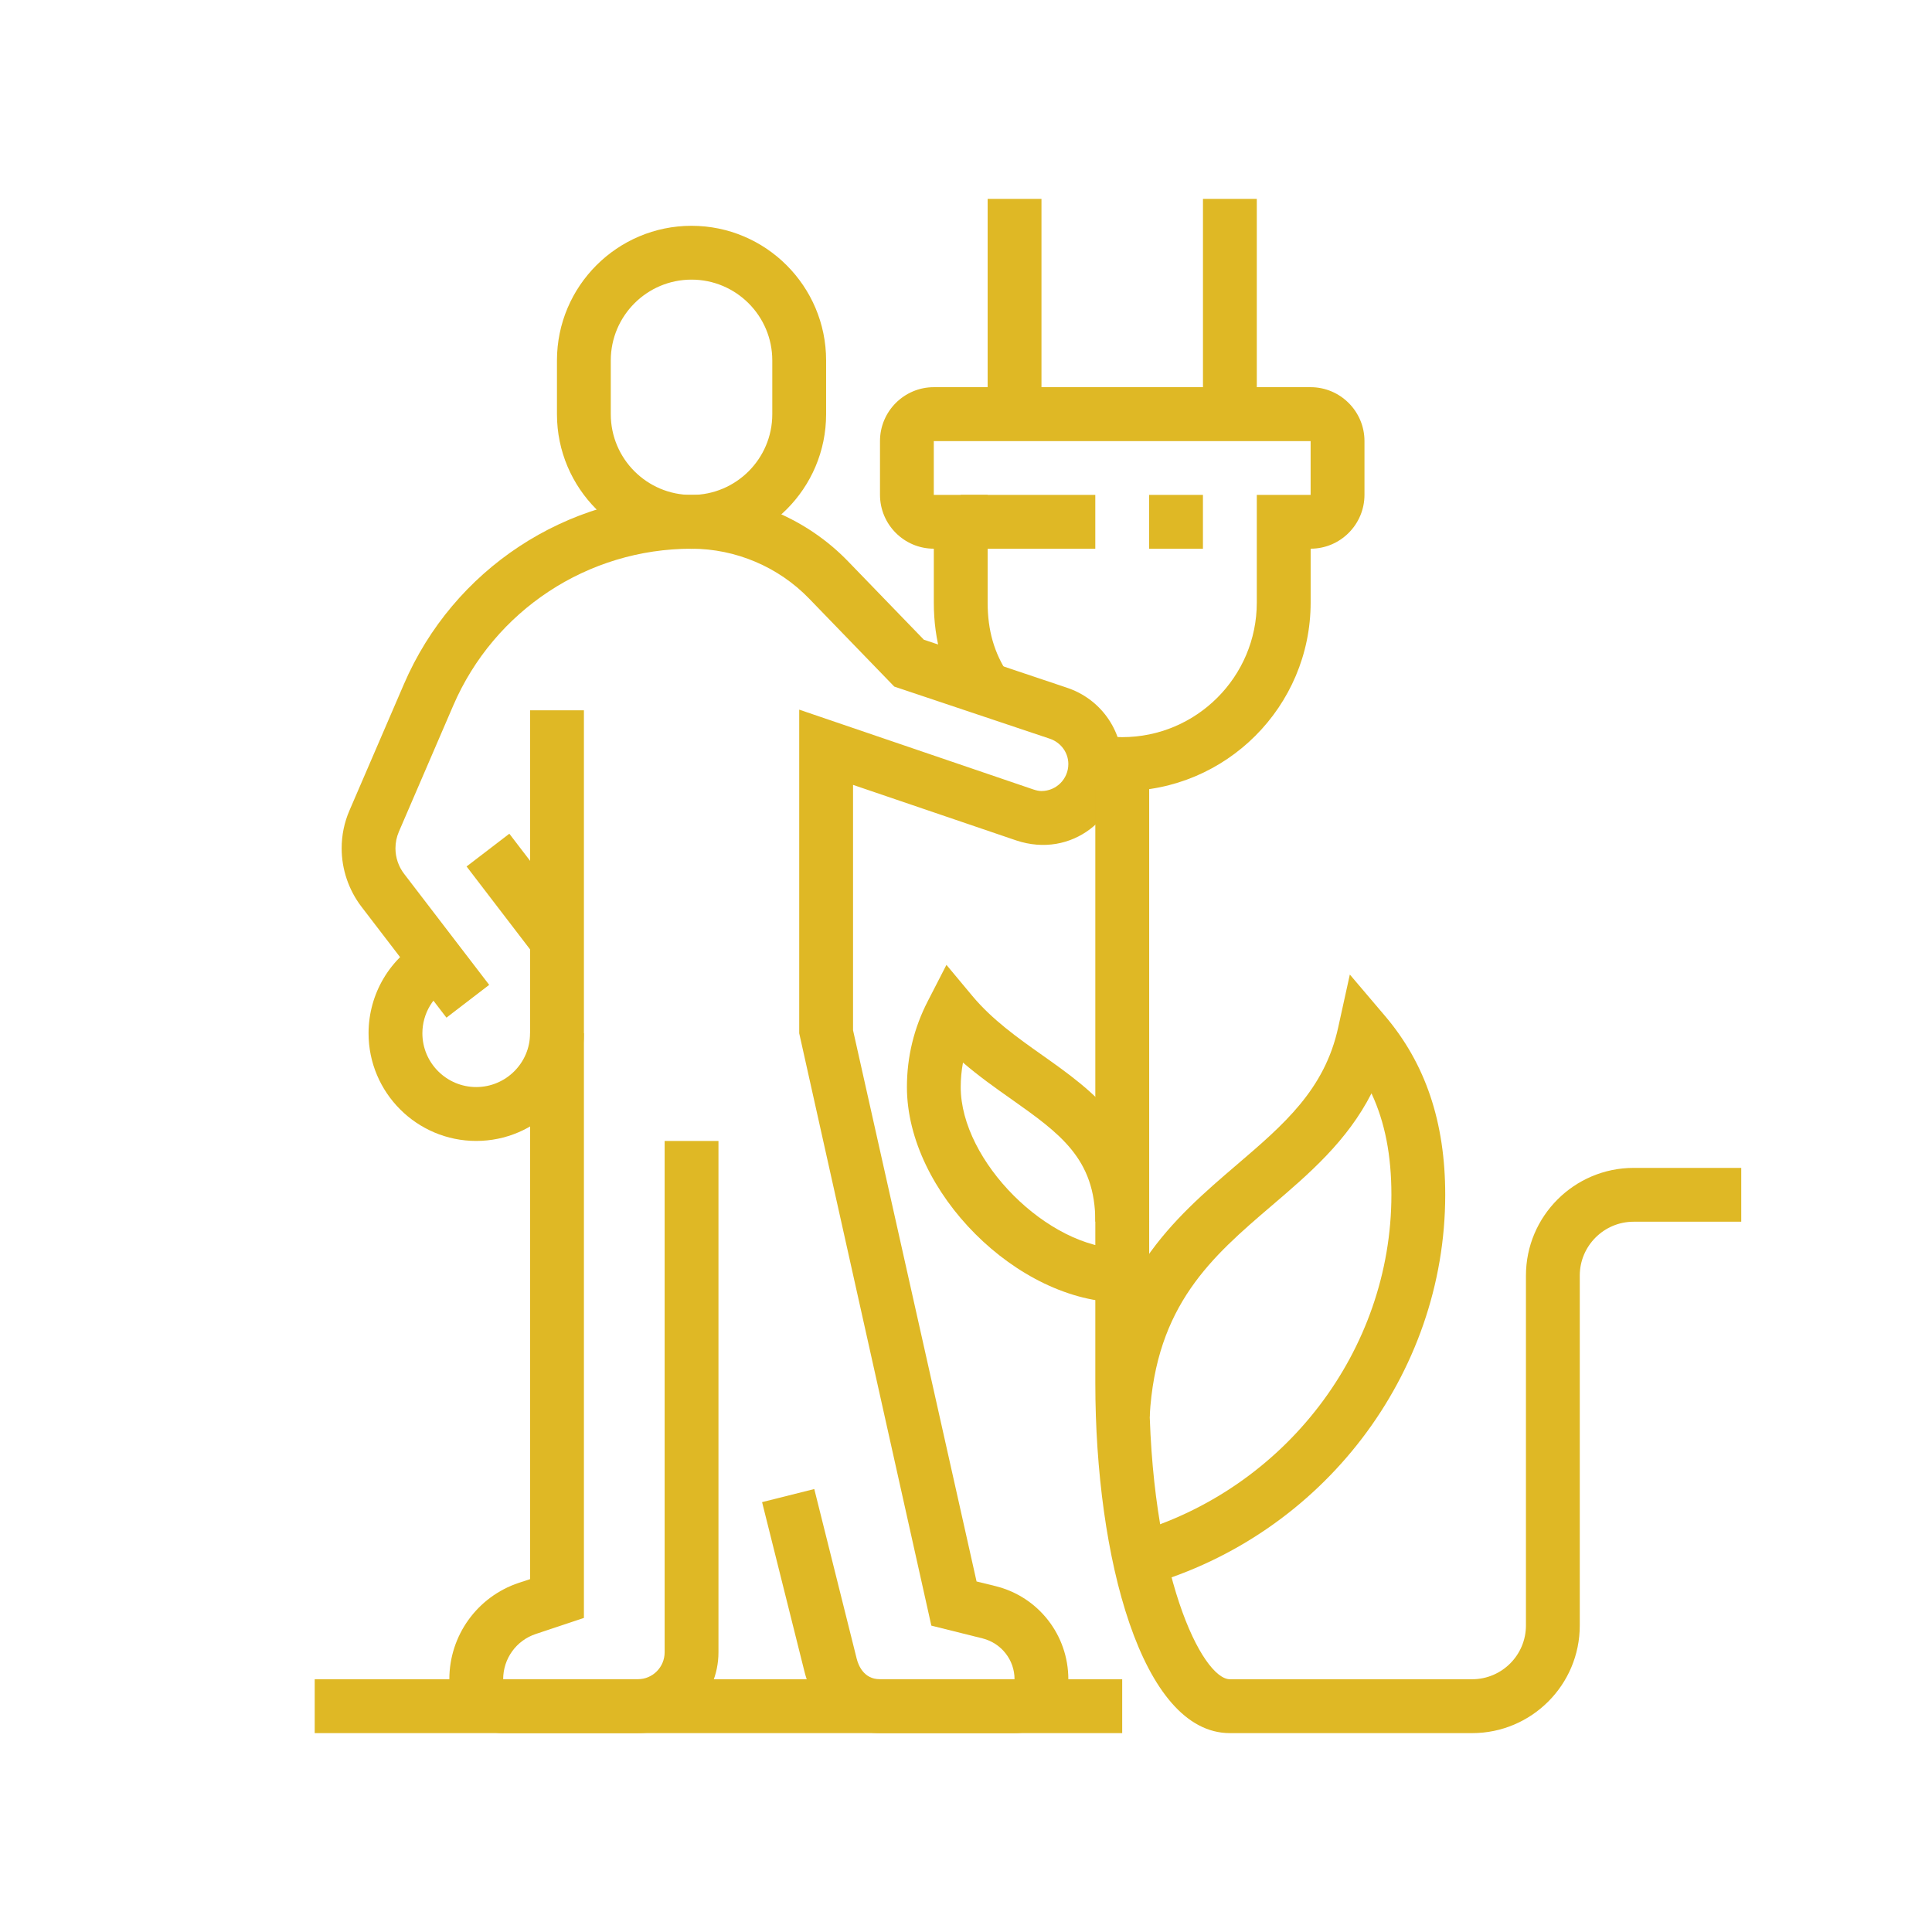
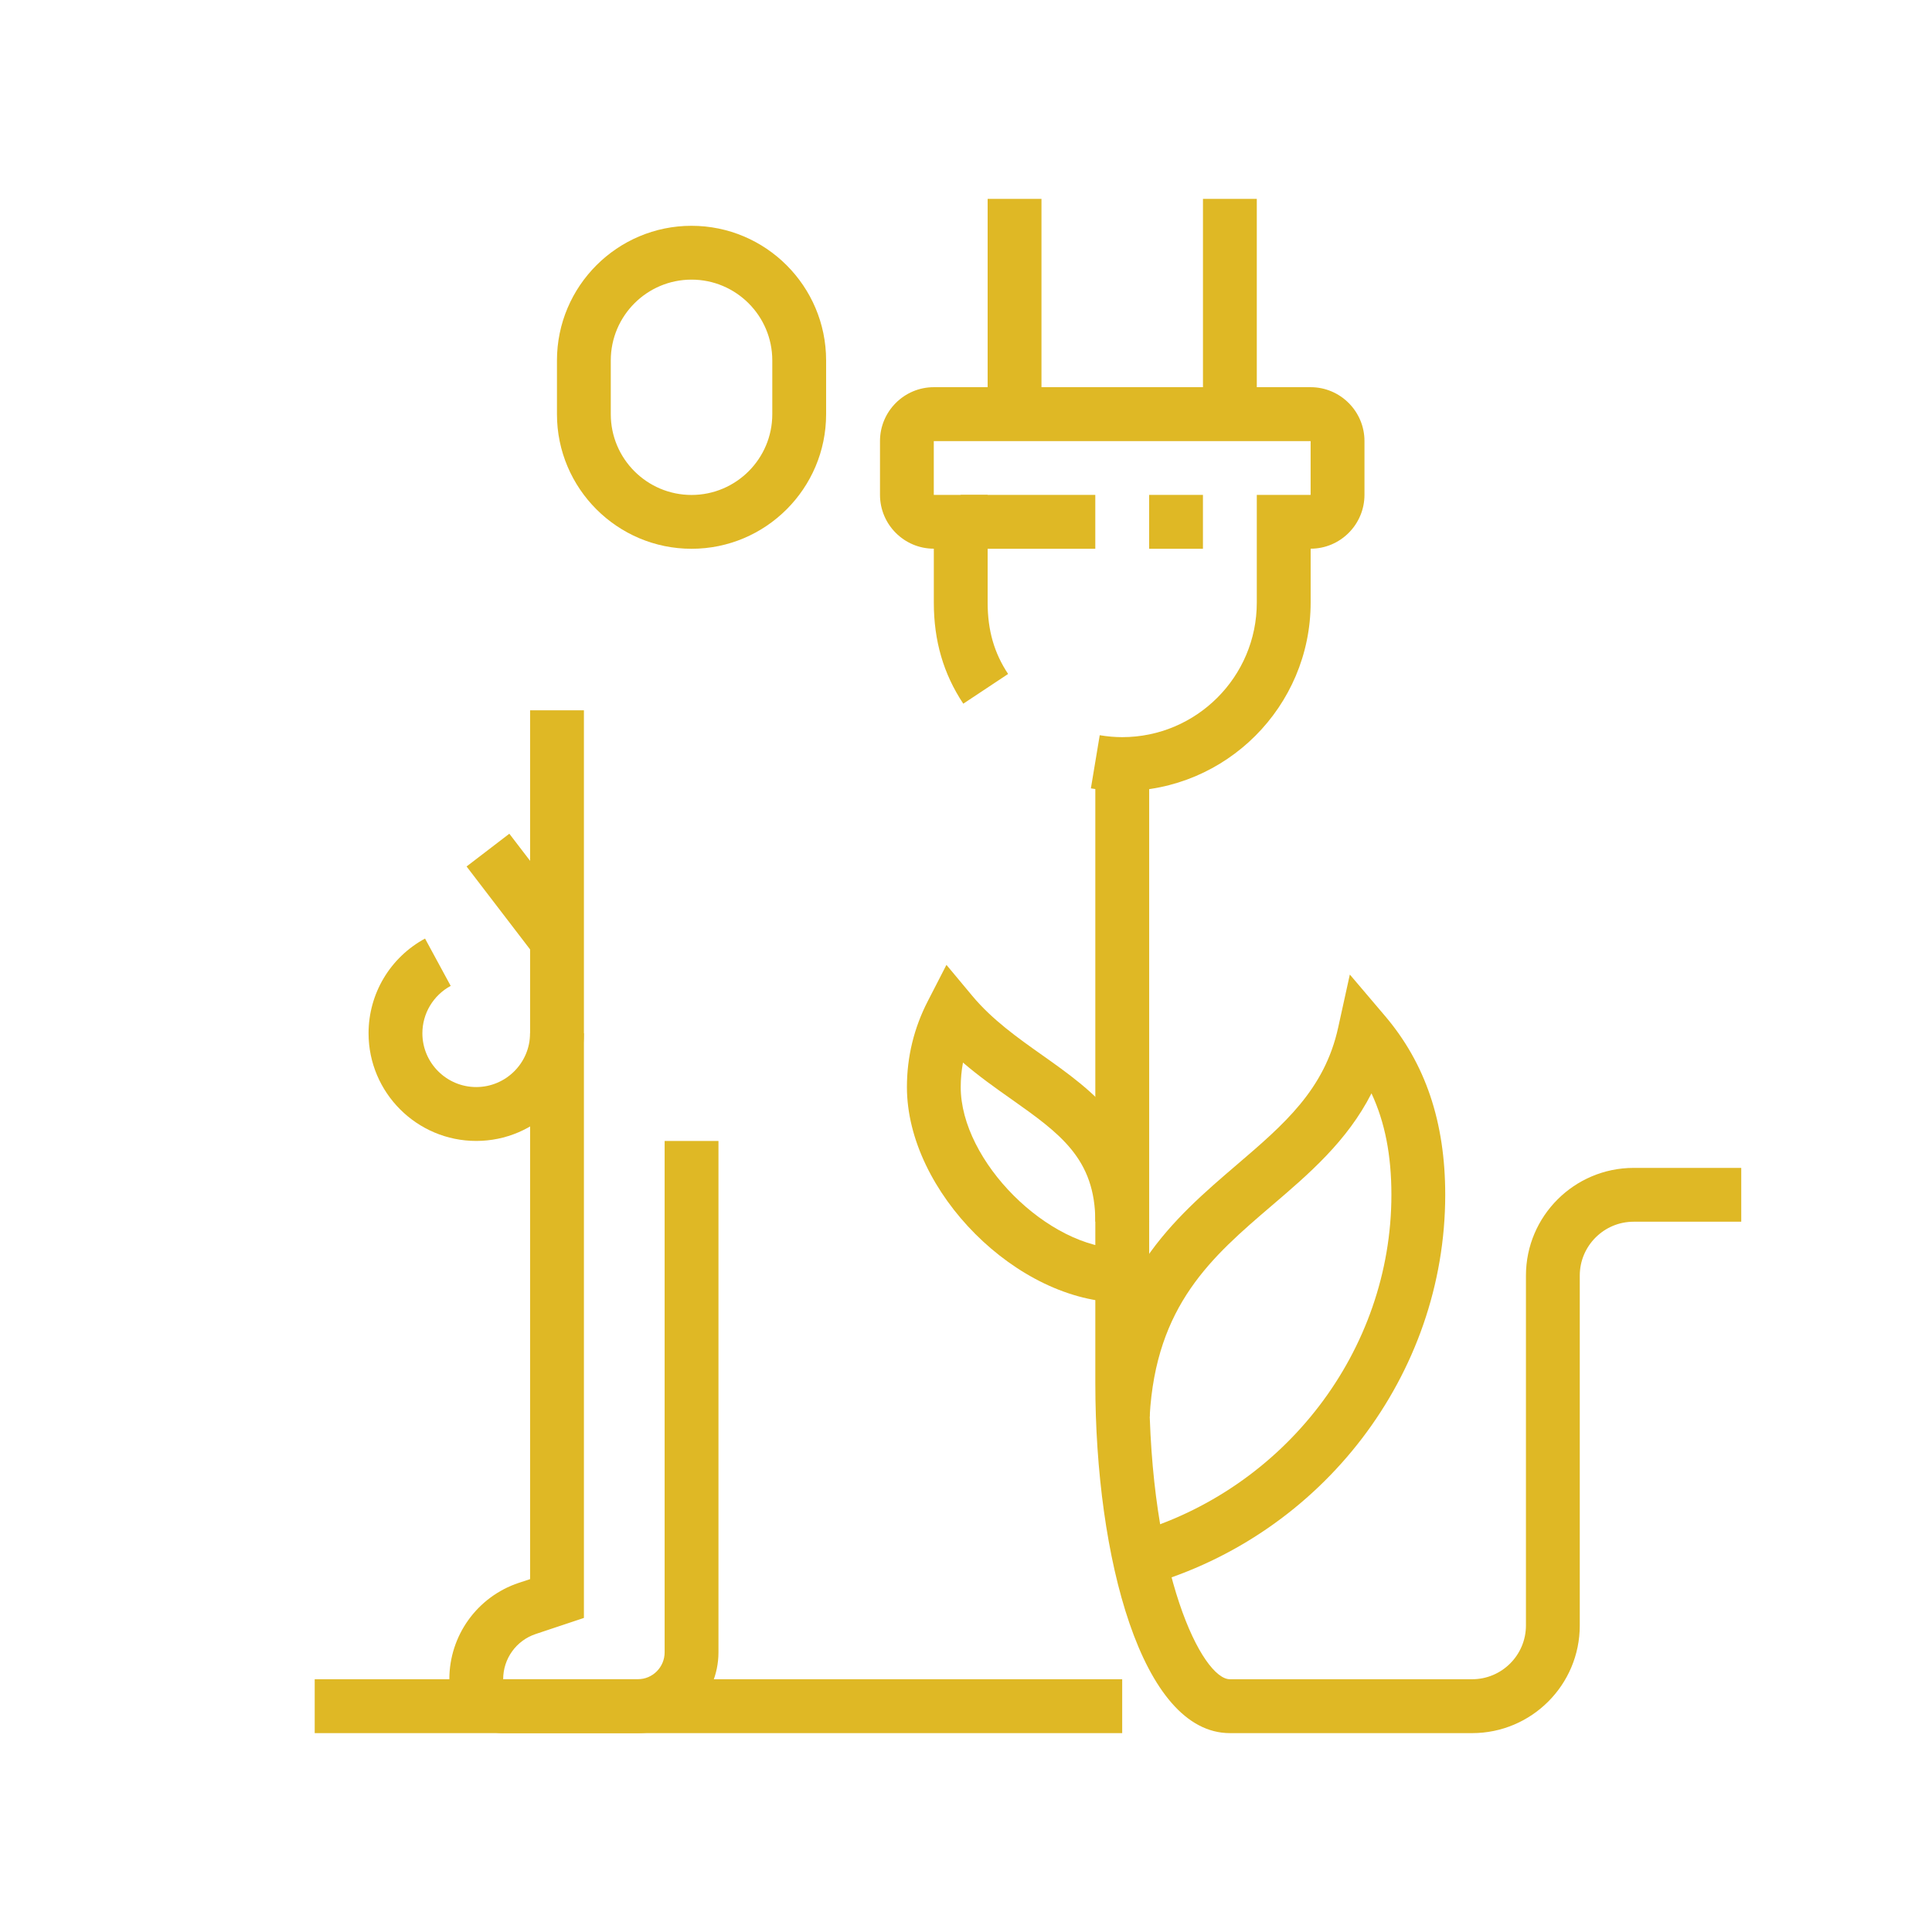
<svg xmlns="http://www.w3.org/2000/svg" version="1.1" id="Calque_1" x="0px" y="0px" width="64px" height="64px" viewBox="0 0 64 64" enable-background="new 0 0 64 64" xml:space="preserve">
  <g id="NewGroupe0">
    <g id="NewGroup0-39">
      <g>
        <path fill="#DFB825" d="M124.926,2.813h52.138l-11.664-13.794h-28.81L124.926,2.813L124.926,2.813z M179.108,4.712H122.88     c-0.524,0-0.949-0.427-0.949-0.949c0-0.226,0.08-0.443,0.226-0.613l13.269-15.692c0.181-0.213,0.444-0.336,0.726-0.336h29.688     c0.279,0,0.544,0.123,0.725,0.336L179.834,3.15c0.338,0.398,0.288,0.998-0.112,1.338C179.551,4.632,179.334,4.712,179.108,4.712     L179.108,4.712L179.108,4.712z" />
        <path fill="#DFB825" d="M165.263-5.751h-33.536c-0.523,0-0.949-0.425-0.949-0.948c0-0.522,0.426-0.949,0.949-0.949h33.536     c0.523,0,0.95,0.427,0.95,0.949C166.213-6.176,165.788-5.751,165.263-5.751L165.263-5.751z" />
        <path fill="#DFB825" d="M170.151-0.522h-42.848c-0.524,0-0.948-0.424-0.948-0.946c0-0.524,0.424-0.949,0.948-0.949h42.848     c0.523,0,0.948,0.425,0.948,0.949C171.1-0.946,170.676-0.522,170.151-0.522L170.151-0.522z" />
        <polygon fill="#DFB825" points="140.683,3.606 143.67,-12.077 145.533,-11.723 142.547,3.964    " />
        <polygon fill="#DFB825" points="156.446,-11.778 158.311,-12.135 161.299,3.552 159.434,3.905    " />
        <path fill="#DFB825" d="M149.193,15.169h3.604V4.712h-3.604V15.169L149.193,15.169z M153.745,17.067h-5.501     c-0.524,0-0.949-0.427-0.949-0.949V3.763c0-0.525,0.425-0.949,0.949-0.949h5.501c0.525,0,0.949,0.424,0.949,0.949v12.354     C154.694,16.64,154.271,17.067,153.745,17.067L153.745,17.067z" />
        <path fill="#DFB825" d="M160.37,17.067h-18.751c-0.523,0-0.948-0.427-0.948-0.949s0.425-0.948,0.948-0.948h18.751     c0.523,0,0.947,0.426,0.947,0.948S160.894,17.067,160.37,17.067L160.37,17.067z" />
        <path fill="#DFB825" d="M161.319-33.659c-0.424,0.355-0.983,0.961-0.983,1.67c0,0.693,0.521,1.392,0.983,1.859     c0.463-0.469,0.983-1.166,0.983-1.859C162.303-32.698,161.743-33.302,161.319-33.659L161.319-33.659z M161.327-27.934     c-0.201,0.001-0.399-0.061-0.566-0.176c-0.236-0.17-2.322-1.719-2.322-3.879c0-2.26,2.305-3.603,2.402-3.658     c0.148-0.088,0.318-0.131,0.492-0.125c0.162,0,0.324,0.045,0.466,0.125c0.099,0.057,2.401,1.4,2.401,3.658     c0,2.16-2.084,3.709-2.321,3.879C161.718-27.995,161.524-27.934,161.327-27.934L161.327-27.934L161.327-27.934z" />
        <path fill="#DFB825" d="M152.798-31.375c-0.188,0.52-0.371,1.324-0.018,1.938c0.347,0.6,1.15,0.944,1.783,1.118     c0.166-0.637,0.27-1.502-0.078-2.103C154.132-31.036,153.343-31.28,152.798-31.375L152.798-31.375L152.798-31.375z      M155.172-26.286c-0.028,0-0.056,0-0.083-0.005c-0.29-0.026-2.871-0.327-3.951-2.198c-1.13-1.955,0.194-4.271,0.252-4.369     c0.175-0.293,0.489-0.475,0.831-0.479c0.112-0.004,2.78,0.01,3.91,1.967c1.08,1.87,0.049,4.256-0.071,4.521     c-0.082,0.18-0.219,0.329-0.389,0.428C155.518-26.334,155.346-26.288,155.172-26.286L155.172-26.286z" />
        <path fill="#DFB825" d="M146.561-25.139c0.098,0.547,0.342,1.333,0.954,1.688c0.601,0.348,1.466,0.244,2.103,0.077     c-0.174-0.636-0.518-1.435-1.119-1.782c-0.612-0.354-1.416-0.17-1.938,0.021V-25.139L146.561-25.139z M148.531-21.319     c-0.688,0.014-1.365-0.154-1.965-0.488c-1.957-1.129-1.968-3.796-1.967-3.91c0.004-0.342,0.186-0.656,0.479-0.83     c0.099-0.057,2.414-1.382,4.371-0.252c1.871,1.08,2.17,3.66,2.197,3.951c0.02,0.197-0.023,0.395-0.123,0.564     c-0.101,0.176-0.252,0.315-0.437,0.403C150.281-21.526,149.412-21.335,148.531-21.319L148.531-21.319L148.531-21.319z" />
-         <path fill="#DFB825" d="M144.277-16.618c0.356,0.424,0.961,0.984,1.67,0.984c0.693,0,1.391-0.52,1.859-0.984     c-0.468-0.463-1.166-0.983-1.859-0.983C145.238-17.602,144.635-17.04,144.277-16.618L144.277-16.618z M145.947-13.735     c-2.258,0-3.602-2.306-3.658-2.403c-0.166-0.298-0.166-0.661,0-0.958c0.057-0.098,1.4-2.403,3.658-2.403     c2.162,0,3.709,2.085,3.879,2.323c0.115,0.16,0.177,0.354,0.177,0.551c0,0.203-0.062,0.4-0.177,0.567     C149.656-15.821,148.109-13.735,145.947-13.735L145.947-13.735z" />
        <path fill="#DFB825" d="M173.021-9.86c0.174,0.635,0.52,1.434,1.118,1.781c0.613,0.354,1.418,0.17,1.938-0.019     c-0.098-0.547-0.342-1.334-0.955-1.688C174.524-10.129,173.655-10.026,173.021-9.86L173.021-9.86L173.021-9.86z M174.961-5.981     c-0.62,0.009-1.231-0.148-1.771-0.455c-1.871-1.08-2.17-3.66-2.197-3.951c-0.019-0.195,0.023-0.393,0.123-0.564     c0.102-0.176,0.254-0.315,0.437-0.401c0.267-0.123,2.649-1.154,4.521-0.074c1.957,1.131,1.967,3.797,1.967,3.91     c-0.004,0.342-0.186,0.655-0.479,0.83C176.762-6.249,175.87-6.005,174.961-5.981L174.961-5.981L174.961-5.981z" />
        <path fill="#DFB825" d="M174.831-16.618c0.469,0.465,1.166,0.984,1.859,0.984c0.709,0,1.313-0.561,1.67-0.984     c-0.355-0.423-0.961-0.983-1.67-0.983C175.997-17.602,175.298-17.077,174.831-16.618L174.831-16.618z M176.69-13.735     c-2.16,0-3.709-2.086-3.88-2.323c-0.114-0.161-0.175-0.353-0.175-0.552c-0.001-0.201,0.061-0.399,0.175-0.566     c0.171-0.236,1.72-2.323,3.88-2.323c2.26,0,3.603,2.306,3.657,2.403c0.167,0.297,0.167,0.66,0,0.958     C180.292-16.04,178.95-13.735,176.69-13.735L176.69-13.735z" />
        <path fill="#DFB825" d="M173.021-23.374c0.639,0.166,1.502,0.271,2.104-0.076c0.613-0.354,0.857-1.143,0.953-1.688     c-0.521-0.188-1.324-0.371-1.938-0.017C173.54-24.809,173.194-24.009,173.021-23.374L173.021-23.374z M174.106-21.319     c-0.881-0.018-1.748-0.209-2.556-0.562c-0.181-0.083-0.329-0.219-0.429-0.392c-0.1-0.174-0.146-0.377-0.131-0.577     c0.027-0.291,0.326-2.871,2.197-3.951c1.957-1.131,4.271,0.194,4.369,0.252c0.294,0.174,0.477,0.488,0.479,0.83     c0,0.112-0.01,2.781-1.965,3.91C175.471-21.474,174.793-21.305,174.106-21.319L174.106-21.319L174.106-21.319z" />
        <path fill="#DFB825" d="M169.841-31.375c-0.546,0.096-1.333,0.34-1.688,0.954c-0.348,0.601-0.246,1.464-0.078,2.103     c0.636-0.174,1.436-0.518,1.781-1.118C170.212-30.051,170.028-30.856,169.841-31.375L169.841-31.375L169.841-31.375z      M167.459-26.286c-0.166,0-0.33-0.043-0.476-0.127c-0.175-0.102-0.315-0.254-0.402-0.438c-0.12-0.266-1.152-2.649-0.07-4.52     c1.13-1.957,3.798-1.971,3.91-1.968c0.341,0.004,0.654,0.187,0.828,0.479c0.059,0.098,1.383,2.414,0.254,4.369     c-1.081,1.871-3.662,2.172-3.952,2.197C167.521-26.288,167.489-26.286,167.459-26.286L167.459-26.286L167.459-26.286z" />
        <path fill="#DFB825" d="M169.259-10.981c-0.523,0-0.948-0.426-0.948-0.949c0-0.17,0.046-0.336,0.134-0.482     c2.315-3.936,1.004-9.004-2.932-11.32c-3.936-2.315-9.003-1.004-11.32,2.931c-1.05,1.785-1.393,3.897-0.959,5.922     c0.108,0.515-0.219,1.019-0.729,1.127c-0.513,0.109-1.018-0.218-1.127-0.729c-1.176-5.492,2.323-10.896,7.813-12.072     c5.491-1.176,10.896,2.322,12.072,7.814c0.534,2.494,0.109,5.1-1.186,7.297C169.905-11.157,169.594-10.981,169.259-10.981     L169.259-10.981L169.259-10.981z" />
      </g>
    </g>
  </g>
  <g>
    <path fill="#DFB825" stroke="#DFB825" stroke-width="0.25" stroke-miterlimit="10" d="M-22.828-10.696   c-0.028-0.18-0.152-0.331-0.323-0.394l-25.493-9.338c-0.111-0.042-0.234-0.042-0.345,0l-25.492,9.338   c-0.171,0.063-0.296,0.214-0.324,0.394l-2.087,13.357c-0.023,0.143,0.019,0.292,0.114,0.403c0.095,0.112,0.234,0.176,0.382,0.176   h3.773v22.032c0,0.276,0.225,0.502,0.502,0.502h5.646c0.278,0,0.502-0.226,0.502-0.502V13.18h16.654v0.803   c-1.851,0.139-3.441,1.035-4.321,2.311l-10.662,1.649c-0.613,0.066-1.051,0.575-1.018,1.183c0.031,0.579,0.48,0.983,1.092,0.983   h5.185V22.9c0,0.278,0.224,0.502,0.502,0.502c0.277,0,0.502-0.224,0.502-0.502v-2.79h3.979c0.707,1.672,2.54,2.909,4.74,3.075   v2.087c0,0.276,0.224,0.502,0.502,0.502c0.277,0,0.502-0.226,0.502-0.502v-2.087c2.199-0.166,4.032-1.403,4.738-3.075h4v2.79   c0,0.278,0.226,0.502,0.503,0.502c0.277,0,0.502-0.224,0.502-0.502v-2.79h5.165c0.616,0,1.068-0.402,1.1-0.979   c0.029-0.525-0.348-1.112-1.003-1.183l-10.687-1.656c-0.881-1.276-2.47-2.172-4.318-2.309V13.18h16.653v12.092   c0,0.276,0.225,0.502,0.502,0.502h5.667c0.278,0,0.502-0.226,0.502-0.502V3.24h3.754c0.146,0,0.286-0.064,0.381-0.176   c0.095-0.11,0.138-0.26,0.114-0.403L-22.828-10.696z M-54.334,19.106h-4.206h-5.687c-0.055,0-0.082-0.01-0.086-0.013   c-0.004-0.008-0.009-0.045,0.009-0.085c0.02-0.04,0.054-0.06,0.133-0.068l9.987-1.544c-0.121,0.378-0.185,0.774-0.186,1.183l0,0   c0,0.002,0,0.004,0,0.004c0,0.002,0,0.004,0,0.004c0,0.002,0,0.002,0,0.002C-54.37,18.764-54.357,18.936-54.334,19.106z    M-33.44,18.942c0.057,0.006,0.093,0.027,0.115,0.068c0.02,0.038,0.018,0.075,0.017,0.079c-0.006,0.004-0.036,0.017-0.098,0.017   h-5.667h-4.226c0.022-0.17,0.035-0.342,0.035-0.517c0,0,0,0,0-0.002c0,0,0-0.002,0-0.004c0,0,0-0.002,0-0.004   c-0.001-0.411-0.066-0.807-0.188-1.187L-33.44,18.942z M-44.546,17.34c0.183,0.404,0.278,0.828,0.278,1.243   c0,0.002,0,0.002,0,0.004l0,0c0,0.002,0,0.002,0,0.004c0,0,0,0,0,0.002c-0.001,0.289-0.047,0.573-0.137,0.867   c-0.004,0.011-0.007,0.021-0.009,0.031c-0.508,1.556-2.291,2.708-4.404,2.708c-2.111,0-3.89-1.149-4.4-2.701   c-0.004-0.013-0.007-0.025-0.011-0.038c-0.091-0.296-0.136-0.581-0.137-0.869c0-0.004,0-0.004,0-0.004c0-0.002,0-0.002,0-0.004   c0-0.538,0.16-1.077,0.46-1.563c0.02-0.031,0.036-0.062,0.047-0.095c0.758-1.162,2.285-1.957,4.042-1.957   C-46.858,14.969-45.185,15.957-44.546,17.34z M-48.562,12.176c-0.076-0.046-0.16-0.079-0.255-0.079   c-0.095,0-0.179,0.033-0.256,0.079h-16.9V3.862c0-0.203,0.175-0.381,0.374-0.381h33.565c0.198,0,0.373,0.178,0.373,0.381v8.314   H-48.562z M-25.492,2.236c-0.277,0-0.502,0.224-0.502,0.502V24.77h-4.663V12.678V3.862c0-0.763-0.617-1.386-1.377-1.386H-65.6   c-0.759,0-1.377,0.623-1.377,1.386v8.816V24.77h-4.643V2.738c0-0.278-0.225-0.502-0.502-0.502h-3.689l1.951-12.485l25.042-9.174   l25.042,9.174l1.951,12.485H-25.492z" />
    <path fill="#DFB825" stroke="#DFB825" stroke-width="0.25" stroke-miterlimit="10" d="M-62.458-6.823h-6.105   c-0.704,0-1.277,0.577-1.277,1.286v2.57c0,0.721,0.561,1.286,1.277,1.286h6.105c0.715,0,1.297-0.577,1.297-1.286v-2.57   C-61.161-6.246-61.743-6.823-62.458-6.823z M-62.165-2.967c0,0.158-0.129,0.281-0.293,0.281h-6.105   c-0.161,0-0.272-0.116-0.272-0.281v-2.57c0-0.135,0.104-0.281,0.272-0.281h6.105c0.156,0,0.293,0.132,0.293,0.281V-2.967z" />
    <path fill="#DFB825" stroke="#DFB825" stroke-width="0.25" stroke-miterlimit="10" d="M-40.187-6.823h-6.125   c-0.692,0-1.277,0.589-1.277,1.286v2.57c0,0.708,0.573,1.286,1.277,1.286h6.125c0.704,0,1.278-0.577,1.278-1.286v-2.57   C-38.908-6.233-39.494-6.823-40.187-6.823z M-39.914-2.967c0,0.173-0.141,0.281-0.272,0.281h-6.125   c-0.131,0-0.273-0.108-0.273-0.281v-2.57c0-0.145,0.133-0.281,0.273-0.281h6.125c0.14,0,0.272,0.137,0.272,0.281V-2.967z" />
    <path fill="#DFB825" stroke="#DFB825" stroke-width="0.25" stroke-miterlimit="10" d="M-51.322-6.823h-6.105   c-0.714,0-1.296,0.577-1.296,1.286v2.57c0,0.708,0.582,1.286,1.296,1.286h6.105c0.717,0,1.277-0.564,1.277-1.286v-2.57   C-50.045-6.246-50.618-6.823-51.322-6.823z M-51.049-2.967c0,0.165-0.112,0.281-0.272,0.281h-6.105   c-0.167,0-0.292-0.12-0.292-0.281v-2.57c0-0.149,0.137-0.281,0.292-0.281h6.105c0.168,0,0.272,0.146,0.272,0.281V-2.967z" />
    <path fill="#DFB825" stroke="#DFB825" stroke-width="0.25" stroke-miterlimit="10" d="M-29.071-6.823h-6.104   c-0.705,0-1.278,0.577-1.278,1.286v2.57c0,0.721,0.562,1.286,1.278,1.286h6.104c0.715,0,1.298-0.577,1.298-1.286v-2.57   C-27.773-6.246-28.356-6.823-29.071-6.823z M-28.777-2.967c0,0.158-0.129,0.281-0.294,0.281h-6.104   c-0.162,0-0.274-0.116-0.274-0.281v-2.57c0-0.135,0.105-0.281,0.274-0.281h6.104c0.157,0,0.294,0.132,0.294,0.281V-2.967z" />
    <path fill="#DFB825" stroke="#DFB825" stroke-width="0.25" stroke-miterlimit="10" d="M-33.168,9.687h-31.298   c-0.278,0-0.503,0.224-0.503,0.502s0.225,0.502,0.503,0.502h31.298c0.278,0,0.502-0.224,0.502-0.502S-32.89,9.687-33.168,9.687z" />
    <path fill="#DFB825" stroke="#DFB825" stroke-width="0.25" stroke-miterlimit="10" d="M-33.168,4.867h-31.298   c-0.278,0-0.503,0.224-0.503,0.502c0,0.276,0.225,0.502,0.503,0.502h31.298c0.278,0,0.502-0.227,0.502-0.502   C-32.666,5.091-32.89,4.867-33.168,4.867z" />
    <path fill="#DFB825" stroke="#DFB825" stroke-width="0.25" stroke-miterlimit="10" d="M-33.168,7.275h-31.298   c-0.278,0-0.503,0.226-0.503,0.502c0,0.278,0.225,0.502,0.503,0.502h31.298c0.278,0,0.502-0.224,0.502-0.502   C-32.666,7.501-32.89,7.275-33.168,7.275z" />
  </g>
  <g>
    <path fill="#DFB825" stroke="#DFB825" stroke-width="0.75" stroke-miterlimit="10" d="M123.283,118.129l-4.53-14.4l2.174,0.99   c0.121,0.055,0.26,0.063,0.387,0.012c0.125-0.047,0.226-0.143,0.28-0.264l1.232-2.77c0.111-0.256,0-0.549-0.25-0.662L93.861,87.92   c-0.134-0.063-0.283-0.063-0.416,0l-28.713,13.113c-0.252,0.115-0.361,0.41-0.25,0.664l1.254,2.771   c0.055,0.121,0.155,0.217,0.279,0.264c0.059,0.02,0.117,0.031,0.178,0.031c0.07,0,0.144-0.016,0.209-0.045l2.172-0.992   l-4.549,14.402c-0.017,0.049-0.025,0.1-0.025,0.15v20.645c0,0.277,0.227,0.504,0.504,0.504h8.631c0.275,0,0.502-0.227,0.502-0.504   v-6.729c0-4.695,1.604-9.012,4.268-12.451h31.52c2.666,3.439,4.271,7.756,4.271,12.451v6.729c0,0.277,0.225,0.504,0.502,0.504   h8.608c0.278,0,0.502-0.227,0.502-0.504v-20.645C123.307,118.229,123.3,118.178,123.283,118.129z M65.604,101.738l28.05-12.811   l28.053,12.813l-0.824,1.855l-2.719-1.242c-0.008-0.004-0.014-0.012-0.021-0.016L93.863,91.273   c-0.064-0.031-0.138-0.047-0.207-0.047c-0.071,0-0.145,0.016-0.209,0.047l-24.26,11.064c-0.007,0.004-0.011,0.01-0.017,0.014   l-2.728,1.244L65.604,101.738z M78.738,118.742c0.056-0.063,0.109-0.121,0.164-0.182c0.375-0.414,0.764-0.809,1.166-1.188   c0.11-0.105,0.221-0.207,0.334-0.311c0.398-0.355,0.811-0.691,1.23-1.016c0.135-0.104,0.27-0.207,0.406-0.307   c0.412-0.301,0.838-0.578,1.271-0.844c0.157-0.096,0.31-0.197,0.47-0.289c0.43-0.248,0.869-0.469,1.314-0.684   c0.174-0.084,0.342-0.176,0.518-0.252c0.449-0.201,0.911-0.375,1.373-0.541c0.182-0.064,0.357-0.141,0.541-0.201   c0.478-0.154,0.965-0.279,1.455-0.398c0.178-0.043,0.352-0.1,0.531-0.139c0.518-0.111,1.045-0.186,1.572-0.254   c0.16-0.021,0.313-0.059,0.477-0.074c0.691-0.074,1.391-0.113,2.094-0.113s1.401,0.039,2.094,0.111   c0.203,0.021,0.399,0.066,0.603,0.094c0.481,0.066,0.966,0.133,1.438,0.234c0.24,0.051,0.472,0.123,0.709,0.184   c0.426,0.107,0.853,0.213,1.269,0.348c0.245,0.078,0.479,0.178,0.722,0.268c0.397,0.146,0.797,0.291,1.185,0.467   c0.229,0.102,0.45,0.219,0.676,0.326c0.392,0.191,0.78,0.389,1.158,0.605c0.196,0.113,0.385,0.236,0.577,0.354   c0.4,0.25,0.799,0.508,1.184,0.785c0.146,0.105,0.291,0.221,0.436,0.328c0.428,0.33,0.847,0.67,1.248,1.035   c0.088,0.08,0.176,0.158,0.262,0.238c0.463,0.434,0.908,0.887,1.334,1.365c0.014,0.016,0.027,0.031,0.041,0.047h-29.85V118.742z    M122.303,138.424h-7.605v-6.227c0-5.404-2.024-10.328-5.328-14.084c-0.084-0.092-0.168-0.186-0.252-0.277   c-0.364-0.4-0.742-0.787-1.137-1.158c-0.191-0.182-0.388-0.363-0.586-0.537c-0.203-0.178-0.404-0.354-0.613-0.521   c-0.379-0.311-0.77-0.604-1.168-0.883c-0.154-0.107-0.313-0.213-0.471-0.316c-0.457-0.303-0.921-0.592-1.396-0.857   c-0.082-0.047-0.168-0.088-0.252-0.133c-0.49-0.264-0.989-0.506-1.498-0.729c-0.076-0.033-0.148-0.07-0.226-0.104   c-0.551-0.232-1.114-0.438-1.685-0.625c-0.106-0.033-0.213-0.068-0.319-0.104c-0.569-0.174-1.146-0.324-1.731-0.449   c-0.108-0.023-0.219-0.045-0.328-0.066c-0.603-0.119-1.209-0.217-1.824-0.281c-0.079-0.01-0.159-0.014-0.239-0.021   c-0.657-0.063-1.319-0.102-1.987-0.102c-0.664,0-1.322,0.039-1.978,0.102c-0.084,0.008-0.171,0.012-0.255,0.021   c-0.604,0.064-1.199,0.16-1.79,0.277c-0.126,0.025-0.252,0.049-0.379,0.076c-0.563,0.121-1.117,0.266-1.665,0.434   c-0.141,0.043-0.273,0.088-0.413,0.133c-0.536,0.176-1.067,0.369-1.588,0.59c-0.123,0.051-0.24,0.109-0.36,0.162   c-0.443,0.199-0.883,0.412-1.313,0.641c-0.127,0.066-0.258,0.131-0.383,0.201c-0.451,0.252-0.889,0.525-1.319,0.811   c-0.175,0.115-0.349,0.23-0.521,0.352c-0.396,0.277-0.783,0.572-1.162,0.881c-0.191,0.154-0.375,0.313-0.562,0.475   c-0.271,0.238-0.538,0.482-0.799,0.736c-0.255,0.242-0.498,0.492-0.74,0.75c-0.228,0.24-0.448,0.486-0.664,0.738   c-0.159,0.186-0.321,0.371-0.476,0.563c-0.012,0.016-0.023,0.029-0.036,0.043c-0.003,0.004-0.002,0.01-0.005,0.014   c-2.883,3.637-4.617,8.24-4.617,13.252v6.227h-7.627v-20.068l4.8-15.191l23.851-10.885l23.869,10.887l4.778,15.189L122.303,138.424   L122.303,138.424z" />
    <path fill="#DFB825" stroke="#DFB825" stroke-width="0.75" stroke-miterlimit="10" d="M91.207,99.904h-1.111   c-0.596,0-1.1,0.504-1.1,1.104v7.15c0,0.6,0.504,1.104,1.1,1.104h1.111c0.606,0,1.1-0.496,1.1-1.104v-7.15   C92.307,100.398,91.814,99.904,91.207,99.904z M91.303,108.158c0,0.047-0.039,0.1-0.096,0.1h-1.111c-0.038,0-0.096-0.055-0.096-0.1   v-7.15c0-0.047,0.057-0.1,0.096-0.1h1.111c0.057,0,0.096,0.053,0.096,0.1V108.158z" />
    <path fill="#DFB825" stroke="#DFB825" stroke-width="0.75" stroke-miterlimit="10" d="M97.214,99.904h-1.113   c-0.604,0-1.099,0.494-1.099,1.104v7.15c0,0.607,0.492,1.104,1.099,1.104h1.113c0.604,0,1.099-0.496,1.099-1.104v-7.15   C98.313,100.398,97.82,99.904,97.214,99.904z M97.308,108.158c0,0.047-0.039,0.1-0.094,0.1h-1.113c-0.063,0-0.095-0.059-0.095-0.1   v-7.15c0-0.041,0.031-0.1,0.095-0.1h1.113c0.055,0,0.094,0.053,0.094,0.1V108.158z" />
    <path fill="#DFB825" stroke="#DFB825" stroke-width="0.75" stroke-miterlimit="10" d="M85.224,99.904H84.09   c-0.596,0-1.1,0.504-1.1,1.104v7.15c0,0.6,0.504,1.104,1.1,1.104h1.134c0.595,0,1.099-0.504,1.099-1.104v-7.15   C86.322,100.408,85.818,99.904,85.224,99.904z M85.318,108.158c0,0.045-0.058,0.1-0.095,0.1H84.09c-0.037,0-0.096-0.055-0.096-0.1   v-7.15c0-0.047,0.057-0.1,0.096-0.1h1.134c0.037,0,0.095,0.053,0.095,0.1V108.158z" />
    <path fill="#DFB825" stroke="#DFB825" stroke-width="0.75" stroke-miterlimit="10" d="M103.219,99.904h-1.113   c-0.605,0-1.1,0.494-1.1,1.104v7.15c0,0.607,0.494,1.104,1.1,1.104h1.113c0.605,0,1.1-0.496,1.1-1.104v-7.15   C104.318,100.398,103.824,99.904,103.219,99.904z M103.313,108.158c0,0.041-0.032,0.1-0.095,0.1h-1.113   c-0.062,0-0.094-0.059-0.094-0.1v-7.15c0-0.041,0.032-0.1,0.094-0.1h1.113c0.063,0,0.095,0.059,0.095,0.1V108.158z" />
    <path fill="#DFB825" stroke="#DFB825" stroke-width="0.75" stroke-miterlimit="10" d="M109.16,131.602l-10.687-1.654   c-0.88-1.275-2.47-2.172-4.317-2.311v-1.402h2.561c0.277,0,0.502-0.227,0.502-0.502c0-0.279-0.225-0.504-0.502-0.504h-2.561v-0.822   c0-0.279-0.226-0.502-0.502-0.502c-0.279,0-0.502,0.223-0.502,0.502v0.822h-2.562c-0.277,0-0.502,0.225-0.502,0.504   c0,0.275,0.225,0.502,0.502,0.502h2.562v1.402c-1.852,0.139-3.441,1.035-4.32,2.314l-10.662,1.646   c-0.615,0.066-1.053,0.58-1.02,1.193c0.031,0.584,0.48,0.992,1.094,0.992h5.185v2.791c0,0.277,0.224,0.502,0.502,0.502   c0.276,0,0.503-0.225,0.503-0.502v-2.791h3.984c0.711,1.674,2.539,2.908,4.734,3.074v2.066c0,0.277,0.223,0.504,0.502,0.504   c0.276,0,0.502-0.227,0.502-0.504v-2.066c2.192-0.166,4.022-1.4,4.732-3.074h4.006v2.791c0,0.277,0.225,0.502,0.502,0.502   c0.278,0,0.502-0.225,0.502-0.502v-2.791h5.165c0.616,0,1.068-0.406,1.101-0.988C110.193,132.266,109.818,131.672,109.16,131.602z    M88.139,132.781h-4.208h-5.687c-0.053,0-0.08-0.012-0.084-0.014c-0.006-0.008-0.015-0.051,0.006-0.096s0.055-0.068,0.134-0.078   l9.987-1.543c-0.121,0.379-0.187,0.777-0.187,1.188c0,0.002,0,0.002,0,0.004v0.002C88.102,132.424,88.113,132.605,88.139,132.781z    M98.203,132.242c0,0,0,0,0,0.004c-0.002,0.236-0.03,0.471-0.094,0.727c-0.426,1.654-2.262,2.9-4.455,2.9   c-2.175,0-3.996-1.225-4.443-2.855c-0.071-0.273-0.105-0.523-0.105-0.773c0-0.002,0-0.002,0-0.004c0-0.527,0.156-1.057,0.465-1.57   c0.02-0.027,0.031-0.057,0.043-0.088c0.758-1.162,2.285-1.957,4.041-1.957c1.873,0,3.483,0.904,4.182,2.189   c0.244,0.479,0.367,0.955,0.367,1.426C98.203,132.24,98.203,132.24,98.203,132.242z M109.064,132.781h-5.667h-4.229   c0.024-0.176,0.038-0.355,0.038-0.537v-0.002c0-0.002,0-0.002,0-0.004s0-0.002,0-0.004c-0.002-0.41-0.066-0.807-0.188-1.186   l10.011,1.549c0.037,0.004,0.088,0.016,0.116,0.074c0.021,0.045,0.017,0.084,0.013,0.094   C109.154,132.768,109.125,132.781,109.064,132.781z" />
  </g>
  <g>
    <path fill="#DFB825" d="M21.126,57.412h-4.458c-0.984,0-1.783-0.801-1.783-1.785c0-1.449,0.924-2.734,2.301-3.193l0.374-0.123   V23.529h1.783v30.067l-1.592,0.531c-0.647,0.213-1.083,0.816-1.083,1.5h4.458c0.491,0,0.891-0.398,0.891-0.893V37.795H23.8v16.939   C23.8,56.211,22.6,57.412,21.126,57.412z" />
    <path fill="#DFB825" d="M22.908,18.179c-2.458,0-4.458-2-4.458-4.457v-1.783c0-2.459,2-4.459,4.458-4.459s4.458,2,4.458,4.459   v1.783C27.366,16.179,25.367,18.179,22.908,18.179z M22.908,9.263c-1.475,0-2.675,1.199-2.675,2.676v1.783   c0,1.475,1.2,2.674,2.675,2.674s2.675-1.199,2.675-2.674v-1.783C25.583,10.462,24.383,9.263,22.908,9.263z" />
-     <path fill="#DFB825" d="M33.608,57.412H29.15c-1.19,0-2.194-0.814-2.498-2.027l-1.407-5.625l1.729-0.434l1.407,5.627   c0.052,0.203,0.228,0.674,0.769,0.674h4.458c0-0.639-0.435-1.193-1.056-1.352l-1.7-0.424l-4.377-19.623v-10.72l7.751,2.642   c0.104,0.035,0.191,0.054,0.273,0.054c0.491,0,0.891-0.399,0.891-0.894c0-0.379-0.246-0.713-0.61-0.838l-5.156-1.728l-2.822-2.916   c-1.015-1.05-2.434-1.651-3.894-1.651c-3.435,0-6.533,2.039-7.893,5.193l-1.802,4.182c-0.075,0.174-0.113,0.36-0.113,0.551   c0,0.304,0.102,0.604,0.287,0.844l2.818,3.678l-1.416,1.086l-2.817-3.677c-0.421-0.552-0.654-1.236-0.654-1.931   c0-0.436,0.086-0.857,0.259-1.256l1.803-4.183c1.641-3.81,5.381-6.272,9.53-6.272c1.94,0,3.827,0.803,5.176,2.196l2.518,2.603   l4.741,1.591c1.095,0.364,1.83,1.379,1.83,2.526c0,1.752-1.66,3.154-3.518,2.53L28.258,26v8.128l4.092,18.26l0.635,0.156   c1.418,0.354,2.405,1.623,2.405,3.082C35.391,56.611,34.592,57.412,33.608,57.412z" />
    <rect x="15.405" y="28.765" transform="matrix(-0.608 -0.794 0.794 -0.608 4.284 61.429)" fill="#DFB825" width="3.785" height="1.784" />
    <rect x="10.425" y="55.627" fill="#DFB825" width="26.749" height="1.785" />
    <rect x="32.717" y="6.588" fill="#DFB825" width="1.783" height="7.132" />
    <rect x="39.85" y="6.588" fill="#DFB825" width="1.783" height="7.132" />
    <rect x="38.067" y="16.394" fill="#DFB825" width="1.782" height="1.785" />
    <rect x="31.824" y="16.394" fill="#DFB825" width="4.459" height="1.785" />
    <path fill="#DFB825" d="M48.766,57.412h-8.024c-2.927,0-4.458-5.832-4.458-11.594V25.312h1.784v20.506   c0,6.348,1.767,9.809,2.674,9.809h8.024c0.984,0,1.783-0.799,1.783-1.783v-11.59c0-1.967,1.602-3.566,3.567-3.566h3.565v1.783   h-3.565c-0.983,0-1.784,0.801-1.784,1.783v11.59C52.334,55.813,50.734,57.412,48.766,57.412z" />
    <path fill="#DFB825" d="M37.174,43.146c-3.465,0-7.131-3.668-7.131-7.135c0-1,0.233-1.959,0.694-2.852l0.615-1.196l0.861,1.032   c0.654,0.783,1.493,1.379,2.305,1.953c1.664,1.176,3.55,2.51,3.55,5.52h-1.784c0-2.088-1.171-2.918-2.794-4.066   c-0.511-0.359-1.06-0.748-1.59-1.203c-0.049,0.266-0.075,0.535-0.075,0.813c0,2.451,2.9,5.35,5.35,5.35V43.146L37.174,43.146z" />
    <path fill="#DFB825" d="M15.776,37.795c-1.967,0-3.567-1.6-3.567-3.566c0-1.313,0.716-2.513,1.871-3.138l0.85,1.568   c-0.578,0.313-0.938,0.914-0.938,1.57c0,0.982,0.801,1.781,1.784,1.781c0.982,0,1.783-0.799,1.783-1.781h1.783   C19.342,36.195,17.742,37.795,15.776,37.795z" />
    <path fill="#DFB825" d="M37.174,26.205c-0.34,0-0.68-0.029-1.037-0.089l0.293-1.761c0.261,0.043,0.504,0.064,0.744,0.064   c2.459,0,4.459-1.999,4.459-4.457v-3.568h1.783v-1.781H30.933v1.781h1.784v3.568c0,0.916,0.215,1.667,0.678,2.364l-1.485,0.985   c-0.657-0.988-0.976-2.084-0.976-3.351v-1.784c-0.983,0-1.783-0.8-1.783-1.785v-1.781c0-0.983,0.8-1.784,1.783-1.784h12.483   c0.981,0,1.783,0.801,1.783,1.784v1.781c0,0.985-0.802,1.785-1.783,1.785v1.784C43.416,23.404,40.615,26.205,37.174,26.205z" />
    <path fill="#DFB825" d="M37.997,52.512l-0.489-1.713c5.055-1.451,8.584-6.063,8.584-11.221c0-1.305-0.213-2.402-0.66-3.359   c-0.803,1.58-2.068,2.664-3.303,3.719c-1.977,1.691-3.84,3.289-4.045,6.986l-1.779-0.1c0.244-4.455,2.595-6.467,4.666-8.24   c1.561-1.336,2.908-2.488,3.358-4.547l0.386-1.754l1.164,1.37c1.342,1.578,1.996,3.518,1.996,5.926   C47.875,45.527,43.813,50.846,37.997,52.512z" />
  </g>
  <g>
    <path fill="#DFB825" d="M-33.288,139.777h-17.58v-26.369h17.58V139.777z M-49.11,138.02h14.063v-22.853H-49.11V138.02z" />
    <path fill="#DFB825" d="M-33.288,143.295h-17.58c-1.939,0-3.516-1.576-3.516-3.518v-26.369c0-1.939,1.577-3.516,3.516-3.516h2.637   v-2.637c0-0.969,0.789-1.758,1.759-1.758h8.789c0.97,0,1.759,0.789,1.759,1.758v2.637h2.637c1.939,0,3.516,1.576,3.516,3.516   v26.369C-29.772,141.719-31.349,143.295-33.288,143.295z M-50.868,111.65c-0.97,0-1.758,0.789-1.758,1.758v26.369   c0,0.971,0.788,1.758,1.758,1.758h17.58c0.97,0,1.758-0.787,1.758-1.758v-26.369c0-0.969-0.788-1.758-1.758-1.758h-4.396v-4.395   h-8.789v4.395H-50.868z" />
    <rect x="-47.352" y="109.893" fill="#DFB825" width="4.395" height="1.758" />
    <rect x="-41.199" y="109.893" fill="#DFB825" width="1.758" height="1.758" />
    <rect x="-49.989" y="130.109" fill="#DFB825" width="15.822" height="1.758" />
    <rect x="-49.989" y="121.32" fill="#DFB825" width="15.822" height="1.758" />
    <path fill="#DFB825" d="M-64.932,121.32c-7.754,0-14.063-6.311-14.063-14.064s6.309-14.063,14.063-14.063   s14.063,6.31,14.063,14.063c0,0.314-0.009,0.604-0.029,0.913l-1.754-0.12c0.02-0.27,0.026-0.52,0.026-0.793   c0-6.785-5.52-12.306-12.306-12.306c-6.786,0-12.306,5.521-12.306,12.306s5.52,12.307,12.306,12.307   c2.969,0,5.716-1.012,7.945-2.922l1.145,1.334C-58.394,120.162-61.536,121.32-64.932,121.32z" />
-     <path fill="#DFB825" d="M-51.118,99.535c-0.954-1.701-2.198-3.197-3.702-4.449l1.126-1.35c1.668,1.388,3.051,3.05,4.11,4.941   L-51.118,99.535z" />
    <polygon fill="#DFB825" points="-59.779,113.65 -65.811,107.62 -65.811,96.709 -64.053,96.709 -64.053,106.893 -58.537,112.408     " />
    <polygon fill="#DFB825" points="-73.721,106.377 -75.479,106.377 -75.479,108.135 -73.721,108.135 -73.721,106.377  " />
    <polygon fill="#DFB825" points="-54.384,106.377 -56.142,106.377 -56.142,108.135 -54.384,108.135 -54.384,106.377  " />
    <polygon fill="#DFB825" points="-64.053,116.046 -65.811,116.046 -65.811,117.804 -64.053,117.804 -64.053,116.046  " />
-     <path fill="#DFB825" d="M-64.932,133.625h-1.758c-1.939,0-3.516-1.576-3.516-3.516v-4.395h8.79v4.395   C-61.416,132.049-62.993,133.625-64.932,133.625z M-68.447,127.473v2.637c0,0.969,0.789,1.758,1.758,1.758h1.758   c0.969,0,1.758-0.789,1.758-1.758v-2.637H-68.447z" />
+     <path fill="#DFB825" d="M-64.932,133.625h-1.758c-1.939,0-3.516-1.576-3.516-3.516v-4.395v4.395   C-61.416,132.049-62.993,133.625-64.932,133.625z M-68.447,127.473v2.637c0,0.969,0.789,1.758,1.758,1.758h1.758   c0.969,0,1.758-0.789,1.758-1.758v-2.637H-68.447z" />
    <path fill="#DFB825" d="M-53.505,138.898h-10.548c-1.454,0-2.637-1.181-2.637-2.637v-3.516h1.758v3.516   c0,0.485,0.394,0.879,0.879,0.879h10.548V138.898z" />
    <rect x="-68.447" y="123.957" fill="#DFB825" width="1.758" height="2.637" />
    <rect x="-64.932" y="123.957" fill="#DFB825" width="1.758" height="2.637" />
  </g>
</svg>